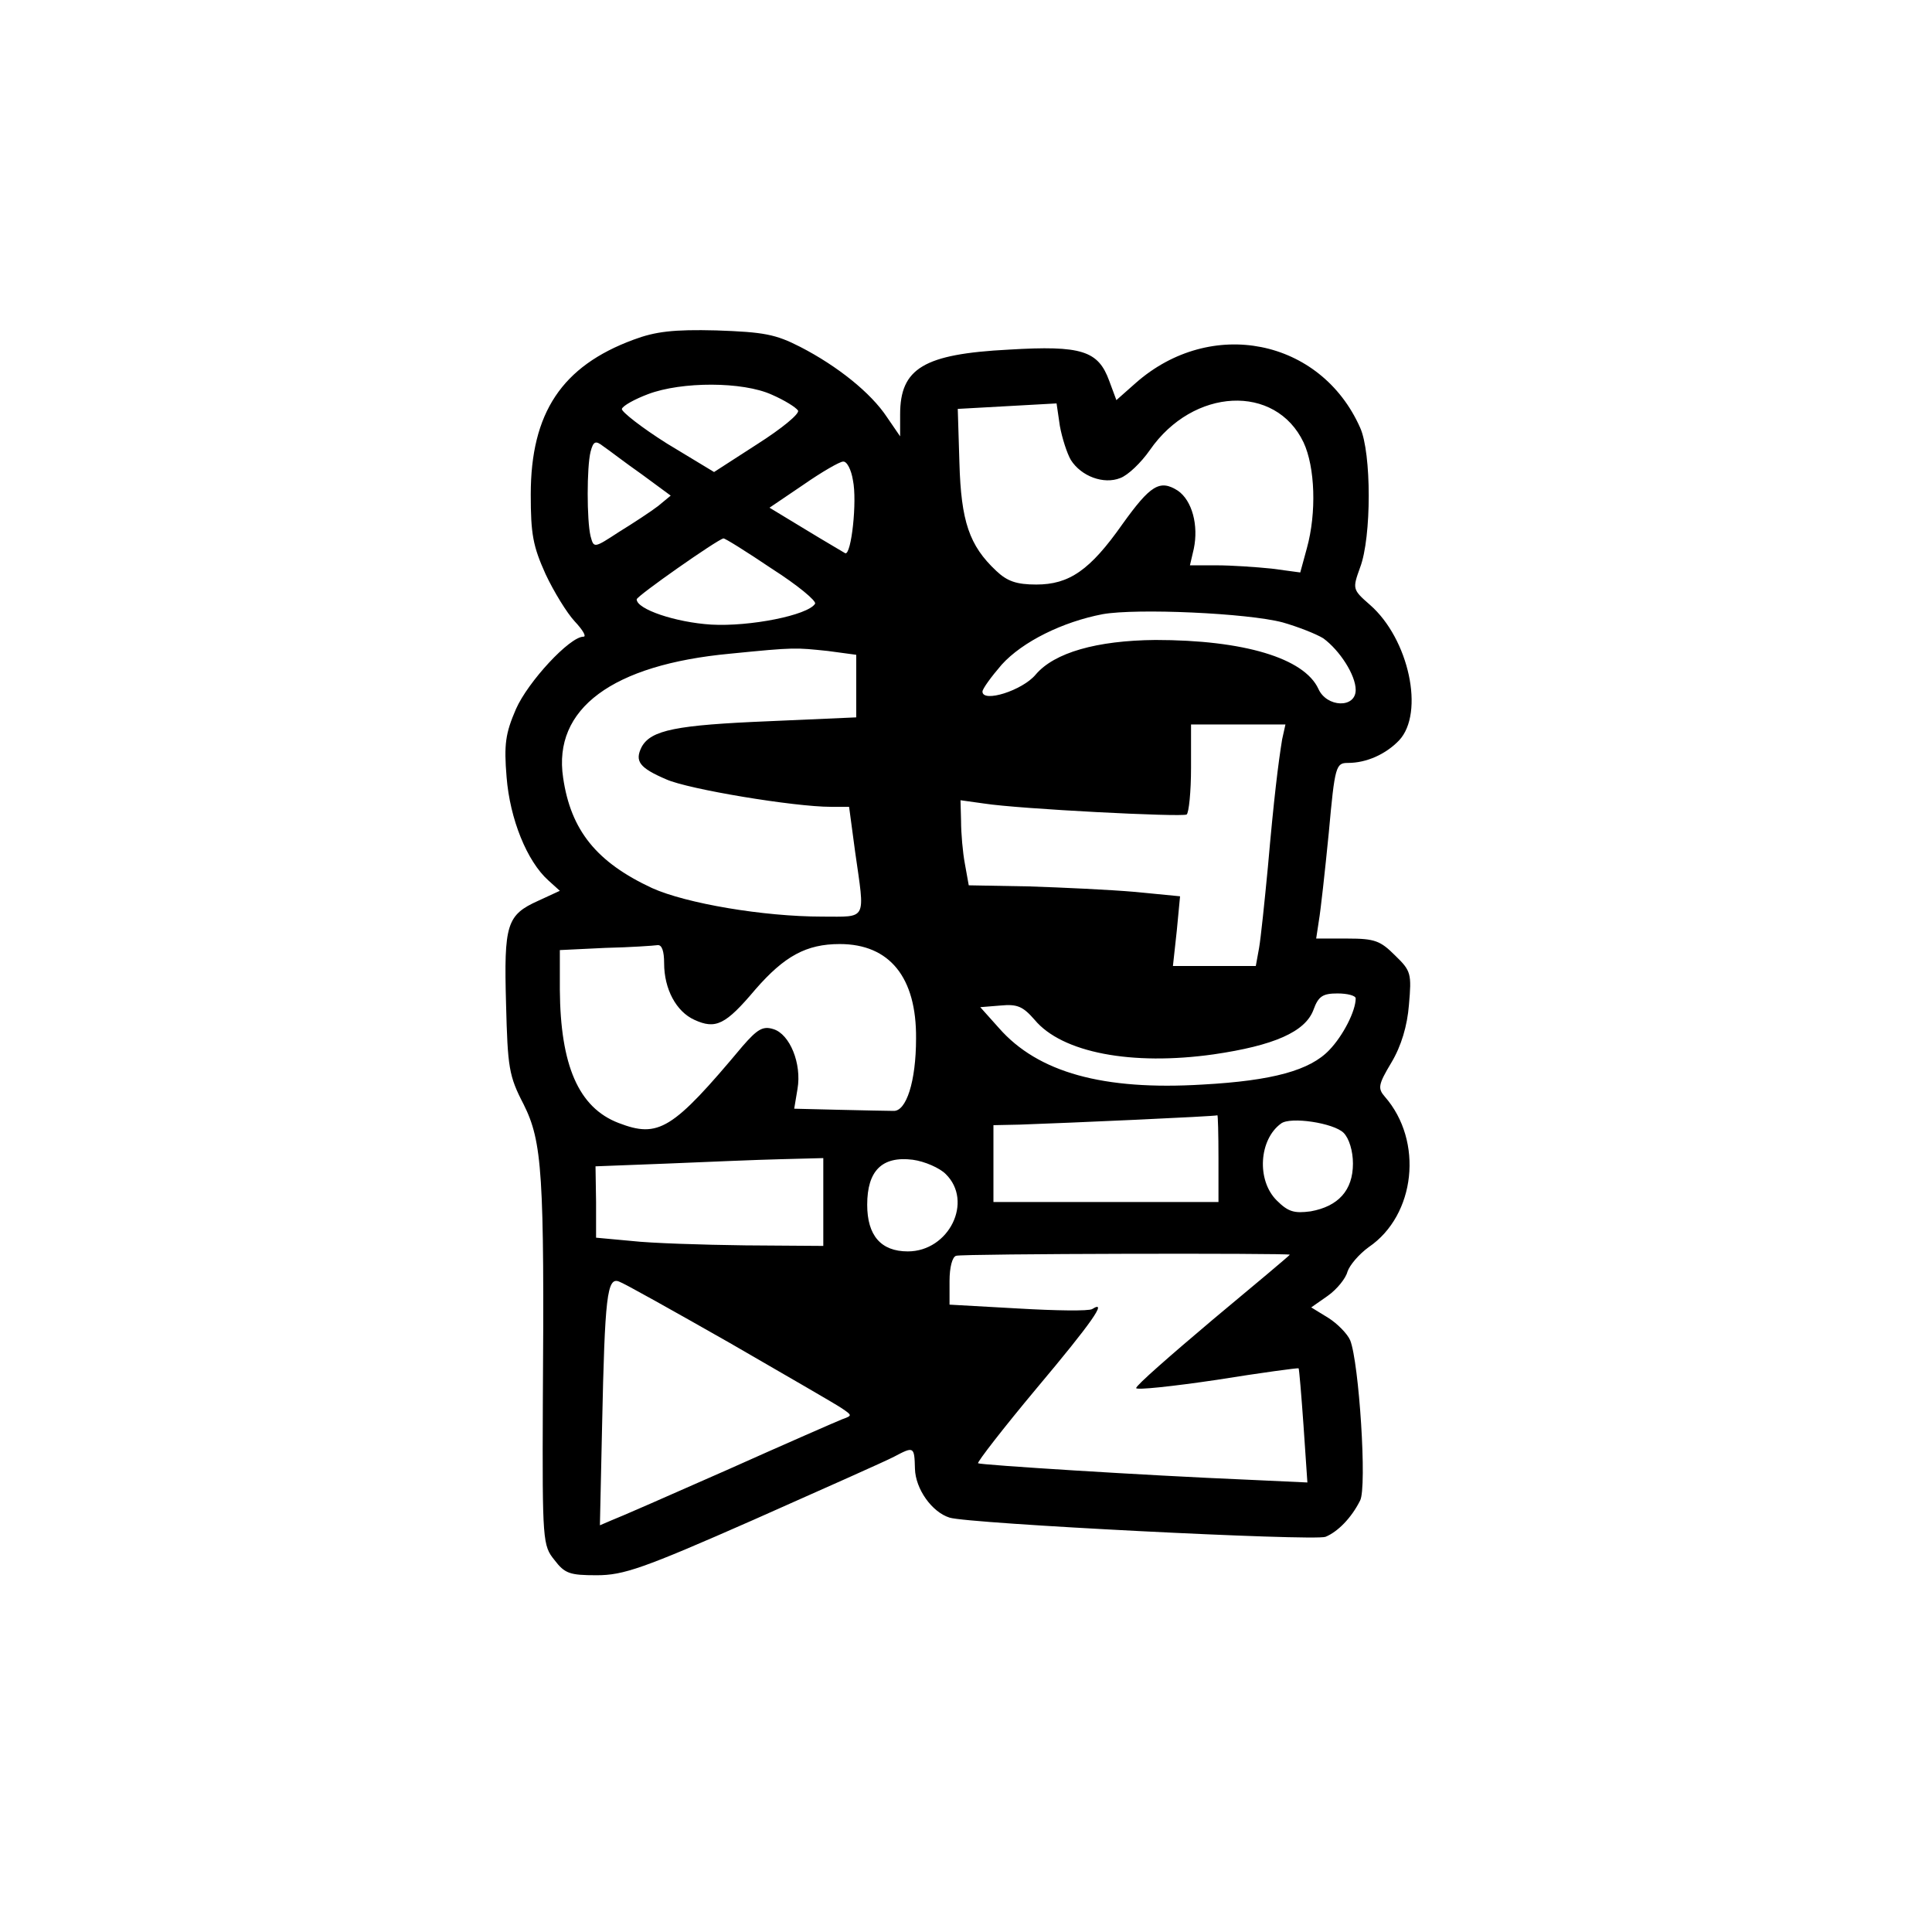
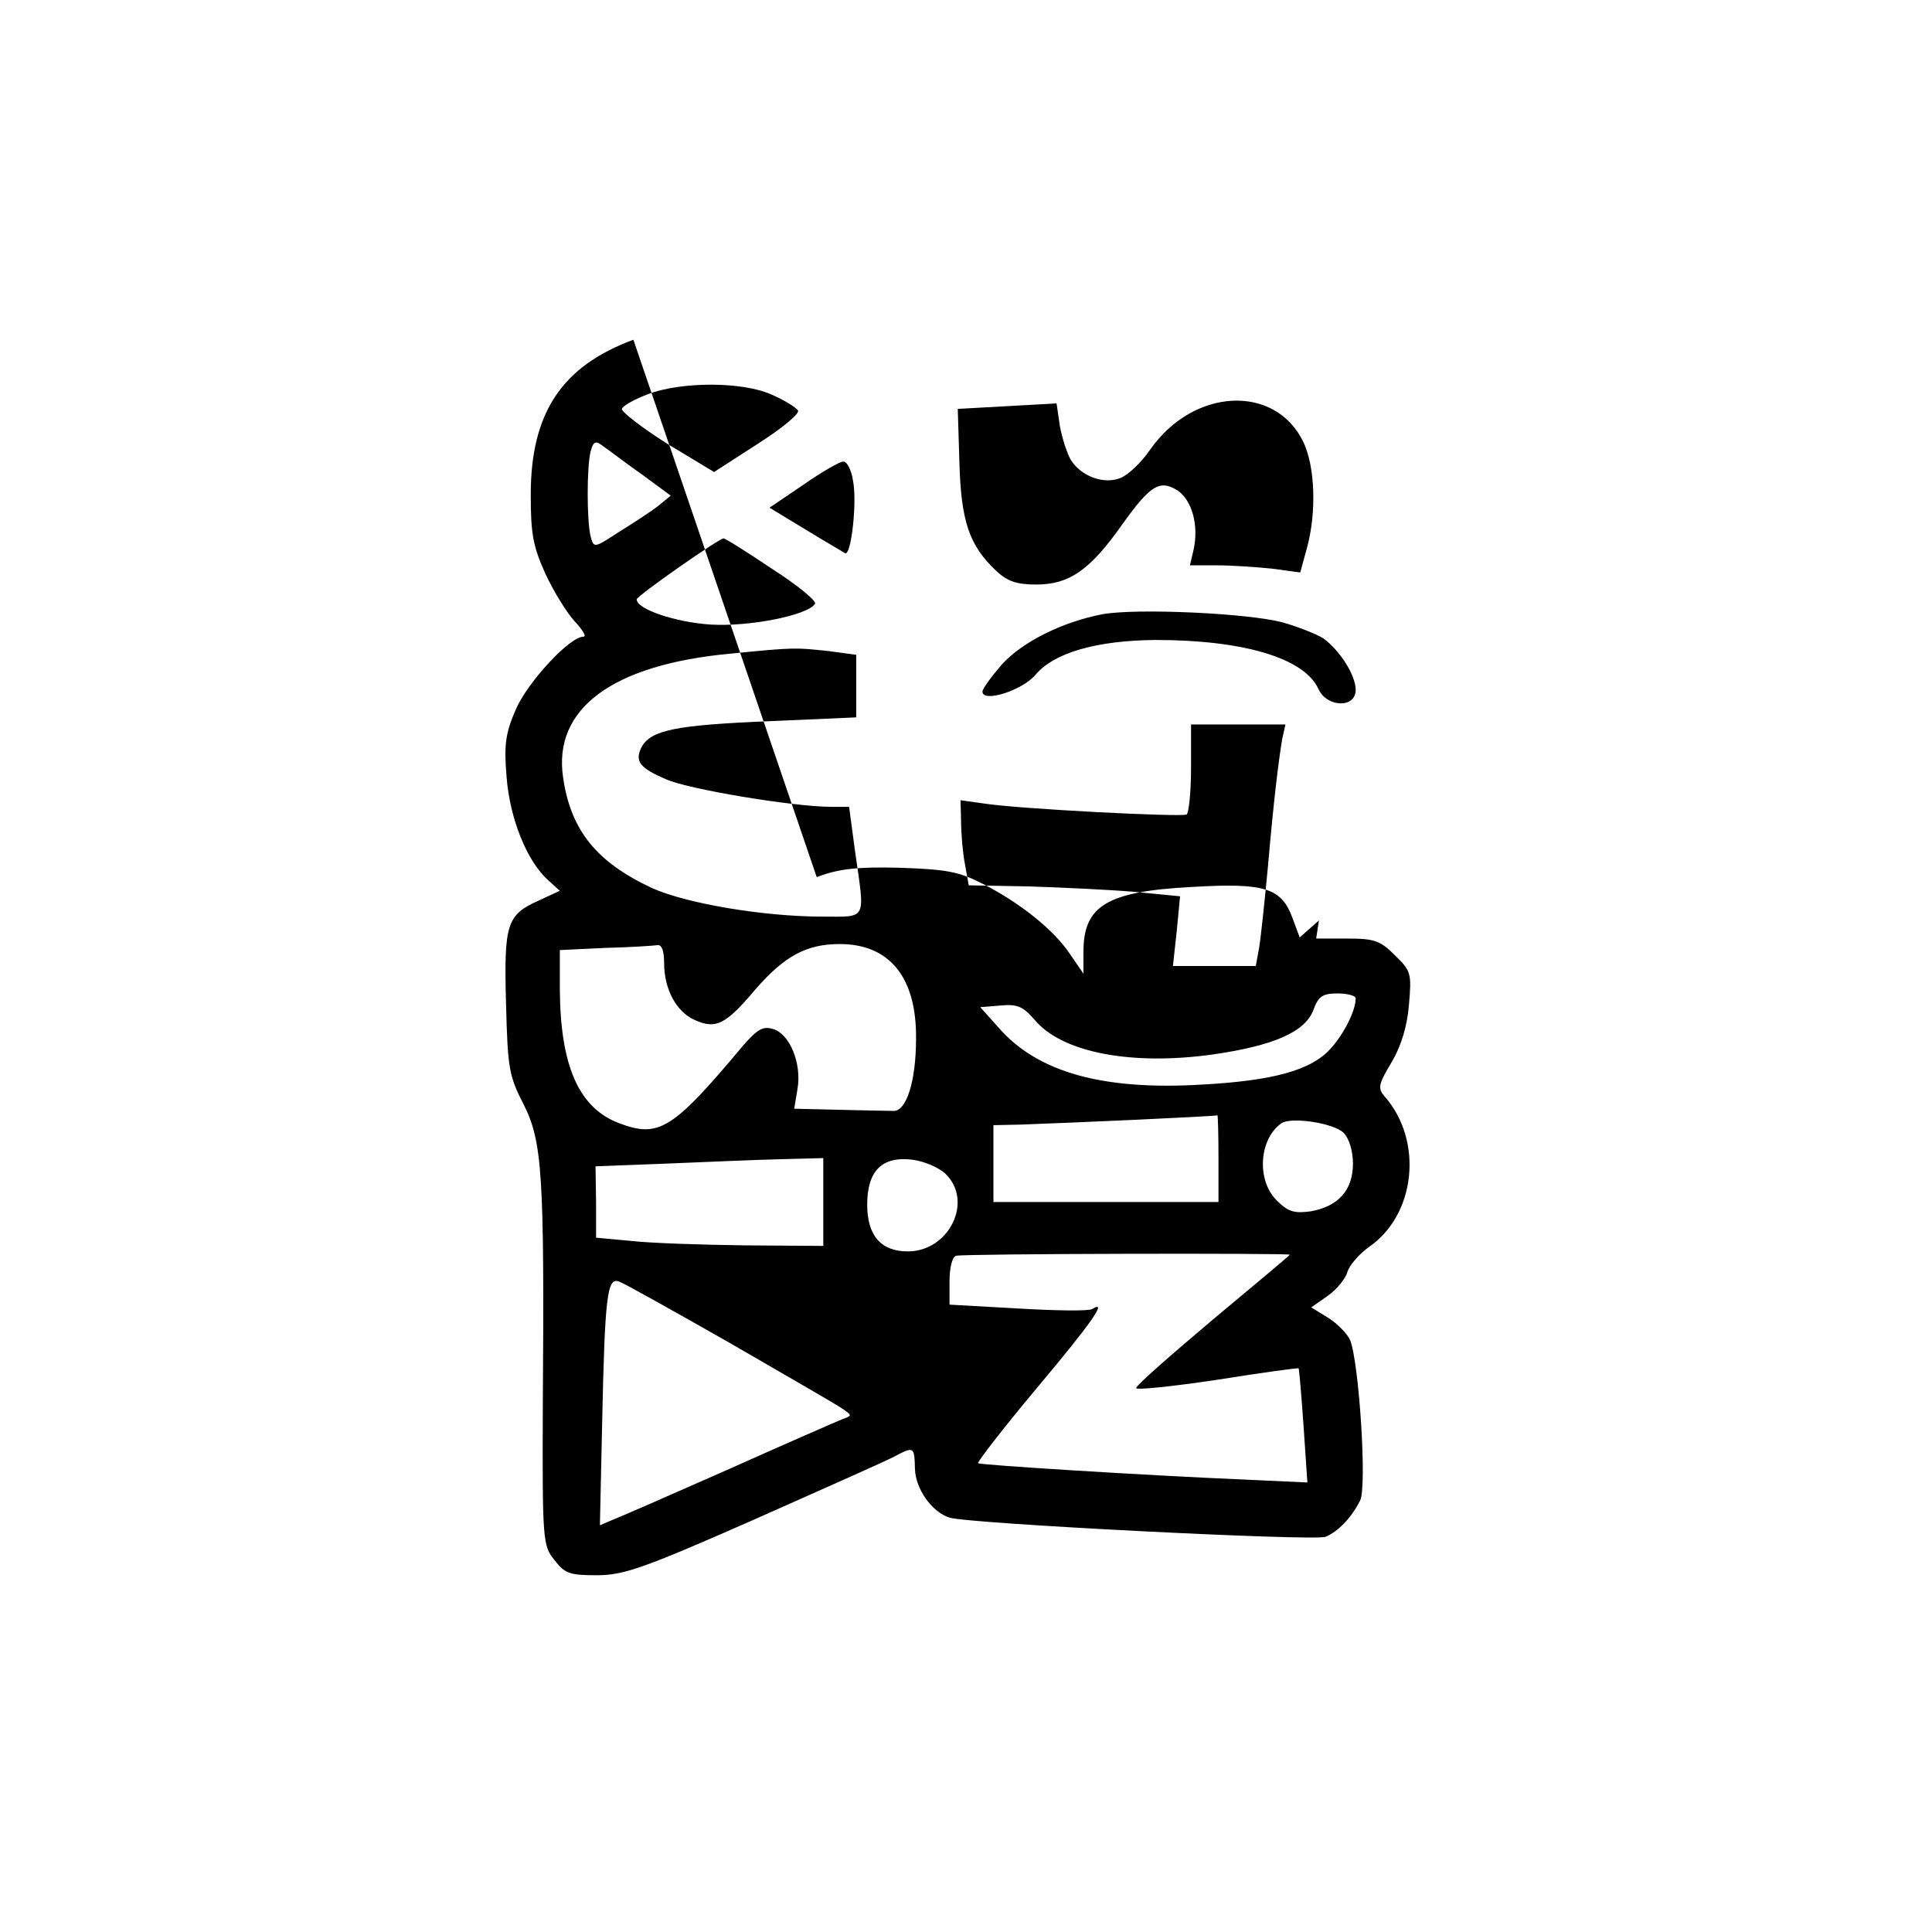
<svg xmlns="http://www.w3.org/2000/svg" version="1.0" width="100mm" height="100mm" viewBox="0 0 294 352" preserveAspectRatio="xMidYMid meet">
  <g transform="translate(0,352) scale(0.1,-0.1)" fill="#000000" stroke="none">
-     <path d="M864 2901 c-130 -48 -187 -133 -187 -282 0 -72 4 -94 27 -145 15 -32 39 -71 53 -86 15 -16 22 -28 16 -28 -25 0 -101 -82 -123 -132 -19 -44 -22 -64 -17 -124 6 -76 37 -153 76 -188 l21 -19 -39 -18 c-58 -26 -63 -43 -59 -188 3 -116 5 -131 32 -183 34 -68 38 -126 35 -548 -1 -248 0 -256 21 -282 19 -25 28 -28 77 -28 49 0 84 12 286 101 126 56 241 107 256 115 36 19 37 19 38 -22 1 -37 31 -79 63 -89 33 -11 664 -43 685 -35 22 9 47 34 63 66 13 24 -2 252 -18 292 -5 12 -24 31 -40 41 l-31 19 30 21 c17 12 33 32 36 44 4 12 21 32 39 45 85 58 100 193 29 274 -13 15 -12 22 12 62 18 30 29 67 32 105 5 57 4 62 -25 90 -27 27 -37 31 -87 31 l-57 0 5 33 c3 17 11 89 18 160 11 122 13 127 35 127 34 0 69 16 93 41 47 50 18 185 -53 247 -32 28 -32 29 -18 68 21 55 21 209 0 255 -72 162 -272 202 -409 81 l-35 -31 -13 35 c-20 55 -50 65 -183 57 -155 -8 -198 -34 -198 -118 l0 -40 -24 35 c-29 44 -90 93 -158 128 -45 23 -66 27 -153 30 -78 2 -111 -2 -151 -17z m252 -100 c23 -10 44 -23 48 -29 3 -6 -30 -33 -74 -61 l-79 -51 -86 52 c-46 29 -83 58 -82 63 2 6 24 18 48 27 61 23 172 23 225 -1z m545 -119 c19 -30 60 -45 90 -33 14 5 38 28 54 51 79 114 229 121 280 14 21 -45 24 -128 6 -193 l-12 -44 -52 7 c-29 3 -74 6 -100 6 l-49 0 7 30 c9 43 -3 88 -29 106 -33 21 -50 10 -101 -61 -59 -84 -97 -110 -157 -110 -36 0 -53 6 -73 25 -49 46 -64 90 -67 197 l-3 98 90 5 90 5 6 -41 c4 -22 13 -50 20 -62z m-782 -26 l53 -39 -23 -19 c-13 -10 -45 -31 -71 -47 -46 -30 -46 -30 -52 -8 -7 29 -7 126 0 154 5 19 9 21 23 10 9 -6 40 -30 70 -51z m385 -11 c8 -38 -3 -137 -14 -133 -3 2 -36 21 -72 43 l-66 40 62 42 c33 23 66 42 72 42 7 1 15 -15 18 -34z m-148 -161 c47 -30 82 -59 79 -64 -13 -21 -119 -42 -189 -38 -65 4 -136 28 -136 46 0 6 147 109 158 111 2 1 42 -24 88 -55z m931 -98 c28 -8 61 -21 74 -29 30 -22 59 -67 59 -94 0 -34 -53 -32 -68 2 -26 56 -136 89 -297 89 -107 -1 -184 -23 -218 -63 -24 -29 -97 -52 -97 -31 0 5 16 27 35 49 38 42 111 78 184 92 62 11 264 2 328 -15z m-829 -52 l52 -7 0 -57 0 -57 -159 -7 c-169 -7 -215 -16 -232 -47 -13 -26 -4 -38 45 -59 40 -18 233 -50 300 -50 l33 0 11 -82 c18 -127 23 -118 -60 -118 -107 0 -248 24 -310 52 -101 47 -148 105 -162 201 -19 126 90 206 304 226 120 12 119 11 178 5z m828 -161 c-7 -43 -15 -107 -26 -233 -6 -63 -13 -130 -16 -147 l-6 -33 -75 0 -76 0 7 64 6 63 -82 8 c-46 4 -132 8 -193 10 l-110 2 -7 39 c-4 21 -7 56 -7 78 l-1 38 43 -6 c64 -10 360 -25 369 -20 4 3 8 41 8 85 l0 79 86 0 86 0 -6 -27z m-1126 -408 c0 -47 22 -88 55 -103 39 -18 57 -9 111 55 53 61 93 83 154 83 91 0 140 -61 139 -172 0 -79 -18 -133 -41 -132 -10 0 -55 1 -99 2 l-82 2 6 36 c8 46 -14 100 -44 109 -19 6 -29 0 -56 -31 -128 -153 -153 -168 -226 -140 -73 28 -106 105 -107 243 l0 72 83 4 c45 1 88 4 95 5 8 1 12 -11 12 -33z m1260 -64 c0 -23 -23 -68 -48 -94 -35 -37 -103 -56 -231 -63 -181 -11 -300 22 -371 103 l-34 38 37 3 c31 3 41 -2 62 -26 50 -60 177 -84 326 -63 110 16 167 41 182 81 9 25 17 30 44 30 18 0 33 -4 33 -9z m-250 -291 l0 -80 -205 0 -205 0 0 70 0 70 48 1 c88 3 357 15 360 17 1 1 2 -34 2 -78z m228 46 c10 -10 17 -33 17 -56 0 -49 -27 -78 -77 -87 -30 -4 -41 -1 -62 20 -37 37 -32 111 8 140 17 13 96 1 114 -17z m-948 -126 l0 -80 -142 1 c-79 1 -172 4 -207 8 l-65 6 0 65 -1 65 130 5 c72 3 165 7 208 8 l77 2 0 -80z m223 51 c51 -50 6 -141 -69 -141 -49 0 -74 29 -74 85 0 62 27 89 83 82 22 -3 49 -15 60 -26z m627 -147 c0 -1 -63 -54 -140 -118 -77 -65 -140 -120 -140 -125 0 -4 66 3 147 15 81 13 148 22 149 21 1 -1 5 -48 9 -105 l7 -103 -108 5 c-191 8 -488 27 -492 30 -2 2 46 64 107 137 100 119 130 162 101 144 -6 -4 -67 -3 -135 1 l-125 7 0 43 c0 25 5 44 12 46 11 4 608 5 608 2z m-1020 -161 c102 -59 194 -112 204 -119 19 -13 19 -13 0 -20 -10 -4 -104 -45 -209 -92 -104 -46 -200 -88 -211 -92 l-21 -9 4 182 c5 235 9 271 31 262 9 -3 100 -54 202 -112z" />
+     <path d="M864 2901 c-130 -48 -187 -133 -187 -282 0 -72 4 -94 27 -145 15 -32 39 -71 53 -86 15 -16 22 -28 16 -28 -25 0 -101 -82 -123 -132 -19 -44 -22 -64 -17 -124 6 -76 37 -153 76 -188 l21 -19 -39 -18 c-58 -26 -63 -43 -59 -188 3 -116 5 -131 32 -183 34 -68 38 -126 35 -548 -1 -248 0 -256 21 -282 19 -25 28 -28 77 -28 49 0 84 12 286 101 126 56 241 107 256 115 36 19 37 19 38 -22 1 -37 31 -79 63 -89 33 -11 664 -43 685 -35 22 9 47 34 63 66 13 24 -2 252 -18 292 -5 12 -24 31 -40 41 l-31 19 30 21 c17 12 33 32 36 44 4 12 21 32 39 45 85 58 100 193 29 274 -13 15 -12 22 12 62 18 30 29 67 32 105 5 57 4 62 -25 90 -27 27 -37 31 -87 31 l-57 0 5 33 l-35 -31 -13 35 c-20 55 -50 65 -183 57 -155 -8 -198 -34 -198 -118 l0 -40 -24 35 c-29 44 -90 93 -158 128 -45 23 -66 27 -153 30 -78 2 -111 -2 -151 -17z m252 -100 c23 -10 44 -23 48 -29 3 -6 -30 -33 -74 -61 l-79 -51 -86 52 c-46 29 -83 58 -82 63 2 6 24 18 48 27 61 23 172 23 225 -1z m545 -119 c19 -30 60 -45 90 -33 14 5 38 28 54 51 79 114 229 121 280 14 21 -45 24 -128 6 -193 l-12 -44 -52 7 c-29 3 -74 6 -100 6 l-49 0 7 30 c9 43 -3 88 -29 106 -33 21 -50 10 -101 -61 -59 -84 -97 -110 -157 -110 -36 0 -53 6 -73 25 -49 46 -64 90 -67 197 l-3 98 90 5 90 5 6 -41 c4 -22 13 -50 20 -62z m-782 -26 l53 -39 -23 -19 c-13 -10 -45 -31 -71 -47 -46 -30 -46 -30 -52 -8 -7 29 -7 126 0 154 5 19 9 21 23 10 9 -6 40 -30 70 -51z m385 -11 c8 -38 -3 -137 -14 -133 -3 2 -36 21 -72 43 l-66 40 62 42 c33 23 66 42 72 42 7 1 15 -15 18 -34z m-148 -161 c47 -30 82 -59 79 -64 -13 -21 -119 -42 -189 -38 -65 4 -136 28 -136 46 0 6 147 109 158 111 2 1 42 -24 88 -55z m931 -98 c28 -8 61 -21 74 -29 30 -22 59 -67 59 -94 0 -34 -53 -32 -68 2 -26 56 -136 89 -297 89 -107 -1 -184 -23 -218 -63 -24 -29 -97 -52 -97 -31 0 5 16 27 35 49 38 42 111 78 184 92 62 11 264 2 328 -15z m-829 -52 l52 -7 0 -57 0 -57 -159 -7 c-169 -7 -215 -16 -232 -47 -13 -26 -4 -38 45 -59 40 -18 233 -50 300 -50 l33 0 11 -82 c18 -127 23 -118 -60 -118 -107 0 -248 24 -310 52 -101 47 -148 105 -162 201 -19 126 90 206 304 226 120 12 119 11 178 5z m828 -161 c-7 -43 -15 -107 -26 -233 -6 -63 -13 -130 -16 -147 l-6 -33 -75 0 -76 0 7 64 6 63 -82 8 c-46 4 -132 8 -193 10 l-110 2 -7 39 c-4 21 -7 56 -7 78 l-1 38 43 -6 c64 -10 360 -25 369 -20 4 3 8 41 8 85 l0 79 86 0 86 0 -6 -27z m-1126 -408 c0 -47 22 -88 55 -103 39 -18 57 -9 111 55 53 61 93 83 154 83 91 0 140 -61 139 -172 0 -79 -18 -133 -41 -132 -10 0 -55 1 -99 2 l-82 2 6 36 c8 46 -14 100 -44 109 -19 6 -29 0 -56 -31 -128 -153 -153 -168 -226 -140 -73 28 -106 105 -107 243 l0 72 83 4 c45 1 88 4 95 5 8 1 12 -11 12 -33z m1260 -64 c0 -23 -23 -68 -48 -94 -35 -37 -103 -56 -231 -63 -181 -11 -300 22 -371 103 l-34 38 37 3 c31 3 41 -2 62 -26 50 -60 177 -84 326 -63 110 16 167 41 182 81 9 25 17 30 44 30 18 0 33 -4 33 -9z m-250 -291 l0 -80 -205 0 -205 0 0 70 0 70 48 1 c88 3 357 15 360 17 1 1 2 -34 2 -78z m228 46 c10 -10 17 -33 17 -56 0 -49 -27 -78 -77 -87 -30 -4 -41 -1 -62 20 -37 37 -32 111 8 140 17 13 96 1 114 -17z m-948 -126 l0 -80 -142 1 c-79 1 -172 4 -207 8 l-65 6 0 65 -1 65 130 5 c72 3 165 7 208 8 l77 2 0 -80z m223 51 c51 -50 6 -141 -69 -141 -49 0 -74 29 -74 85 0 62 27 89 83 82 22 -3 49 -15 60 -26z m627 -147 c0 -1 -63 -54 -140 -118 -77 -65 -140 -120 -140 -125 0 -4 66 3 147 15 81 13 148 22 149 21 1 -1 5 -48 9 -105 l7 -103 -108 5 c-191 8 -488 27 -492 30 -2 2 46 64 107 137 100 119 130 162 101 144 -6 -4 -67 -3 -135 1 l-125 7 0 43 c0 25 5 44 12 46 11 4 608 5 608 2z m-1020 -161 c102 -59 194 -112 204 -119 19 -13 19 -13 0 -20 -10 -4 -104 -45 -209 -92 -104 -46 -200 -88 -211 -92 l-21 -9 4 182 c5 235 9 271 31 262 9 -3 100 -54 202 -112z" />
  </g>
</svg>